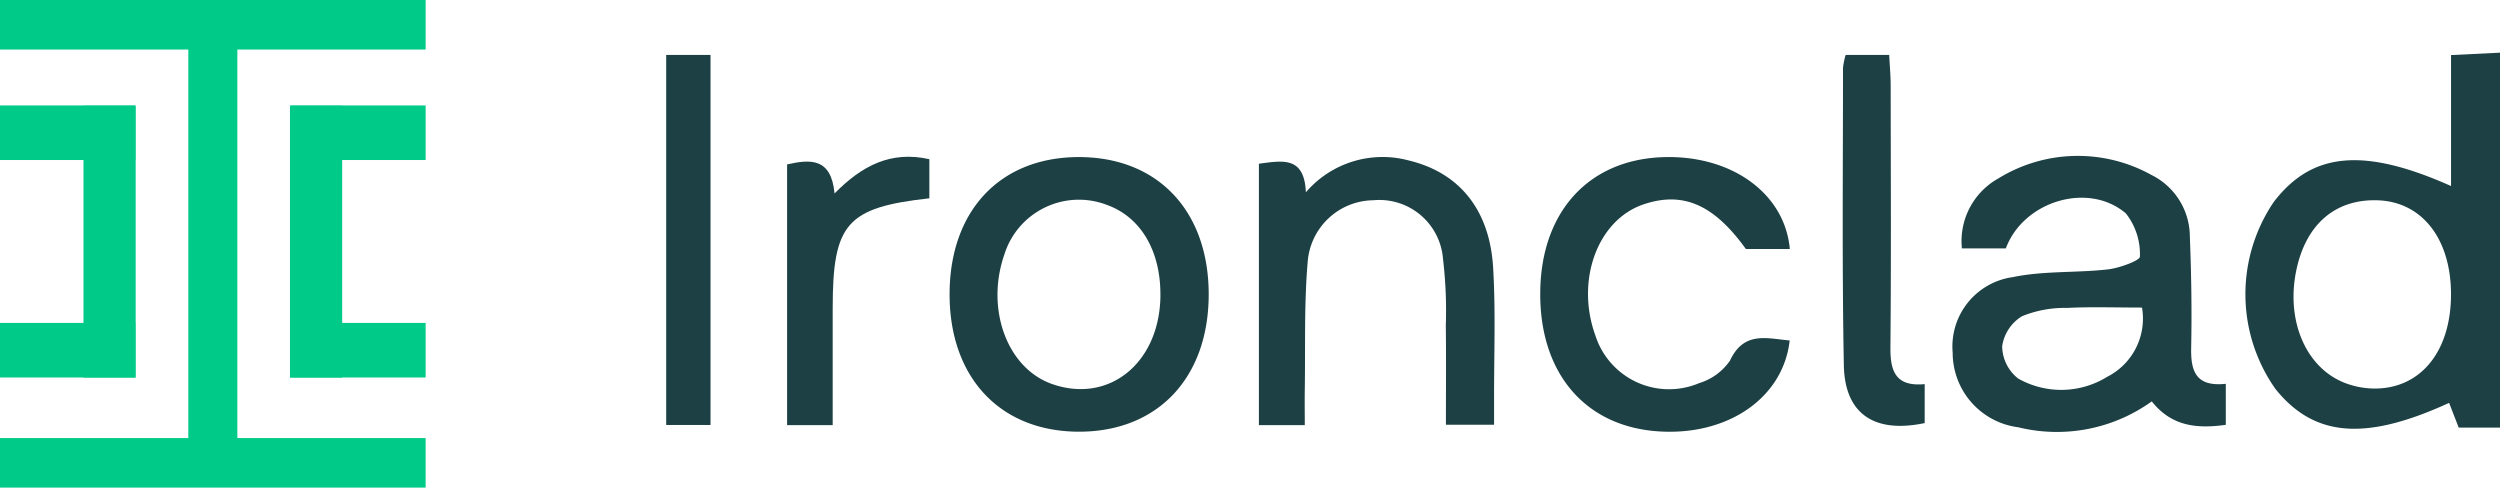
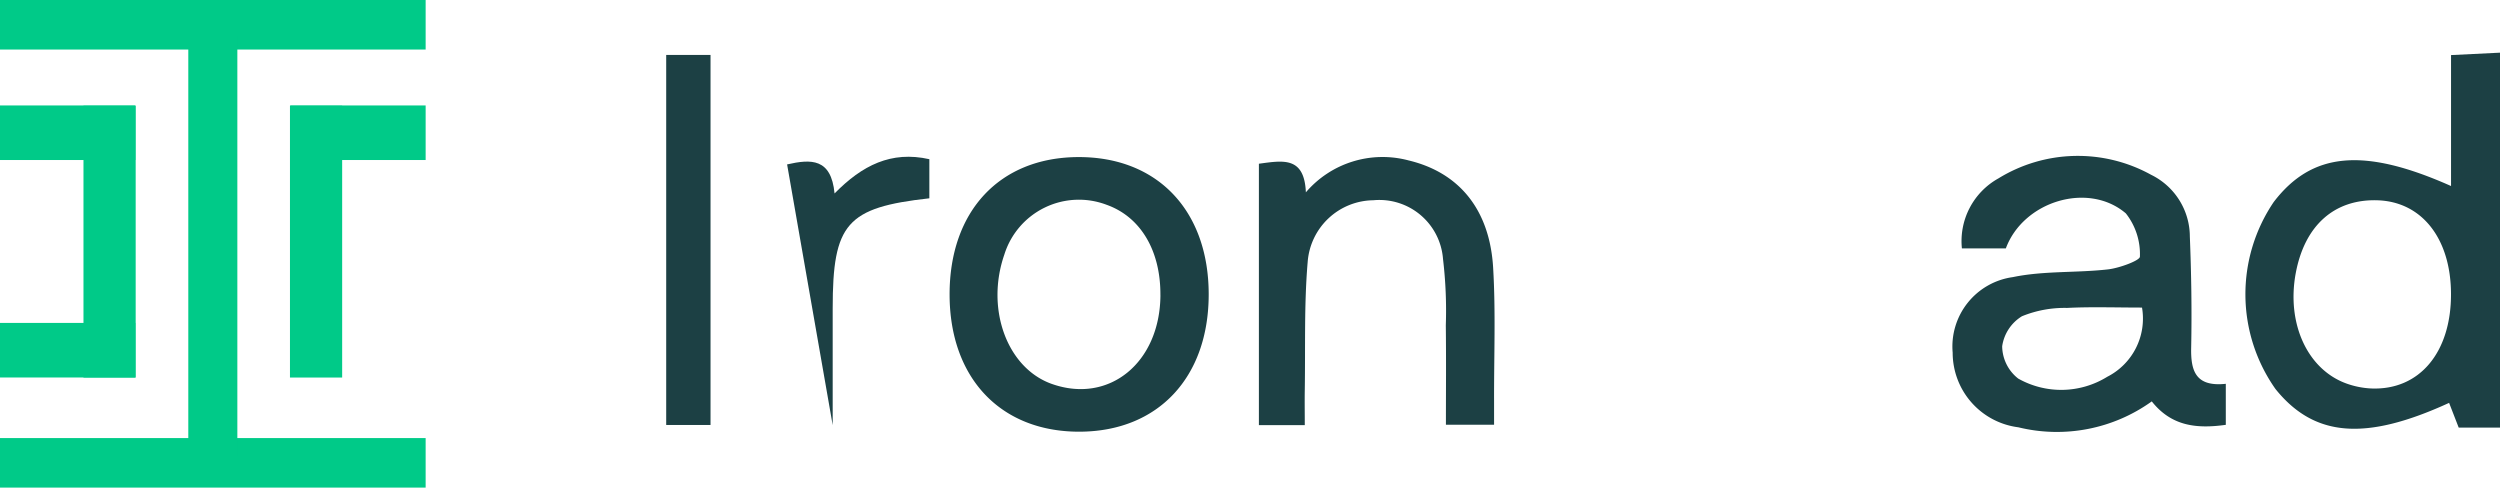
<svg xmlns="http://www.w3.org/2000/svg" width="142.25" height="27.744" viewBox="0 0 142.25 27.744">
  <g id="ironclad-logo" transform="translate(-923.001 -1116)">
    <g id="Group_4520" data-name="Group 4520" transform="translate(960.908 1119)">
      <path id="Path_40844" data-name="Path 40844" d="M900.15,368.333H897.8l-.546-1.407c-4.772,2.188-7.672,1.95-9.878-.787a9.352,9.352,0,0,1-.1-10.643c2.169-2.836,5.1-3.13,10.088-.908v-7.451L900.15,347Zm-2.788-7.616c-.011-3.147-1.667-5.246-4.195-5.318-2.446-.073-4.133,1.435-4.638,4.142-.538,2.881.675,5.515,2.928,6.3a4.83,4.83,0,0,0,1.365.266C895.563,366.22,897.376,364.057,897.362,360.717Z" transform="translate(-795.807 -347.003)" fill="#1c4044" />
      <path id="Path_40845" data-name="Path 40845" d="M841.754,380.929v2.334c-1.645.23-3.088.087-4.212-1.334a9.25,9.25,0,0,1-7.594,1.474,4.279,4.279,0,0,1-3.735-4.245,3.985,3.985,0,0,1,3.424-4.3c1.76-.367,3.615-.235,5.417-.44.656-.076,1.827-.51,1.813-.729a3.741,3.741,0,0,0-.8-2.457c-2.132-1.821-5.831-.7-6.829,1.992h-2.5a4.082,4.082,0,0,1,2.076-3.982,8.617,8.617,0,0,1,8.689-.207,3.925,3.925,0,0,1,2.205,3.517c.084,2.1.118,4.206.076,6.308C839.753,380.2,840.039,381.111,841.754,380.929Zm-4.766-4.338c-1.5,0-2.886-.05-4.27.02a6.415,6.415,0,0,0-2.564.474,2.406,2.406,0,0,0-1.124,1.707,2.365,2.365,0,0,0,.911,1.838,4.975,4.975,0,0,0,5.066-.1A3.716,3.716,0,0,0,836.987,376.591Z" transform="translate(-753.013 -362.09)" fill="#1c4044" />
      <path id="Path_40846" data-name="Path 40846" d="M629.834,368.193c4.523-.028,7.445,3.038,7.448,7.807,0,4.716-2.864,7.784-7.3,7.818-4.517.034-7.443-3.038-7.443-7.812C622.537,371.269,625.384,368.221,629.834,368.193Zm4.7,7.871c.02-2.542-1.124-4.467-3.06-5.156a4.444,4.444,0,0,0-5.823,2.841c-1.07,3.094.162,6.448,2.7,7.35C631.611,382.256,634.505,379.9,634.536,376.064Z" transform="translate(-606.414 -362.255)" fill="#1c4044" />
      <path id="Path_40847" data-name="Path 40847" d="M685.34,368.57c1.356-.179,2.586-.437,2.673,1.628a5.741,5.741,0,0,1,5.845-1.816c2.85.681,4.615,2.766,4.811,6.109.149,2.516.045,5.047.053,7.571,0,.415,0,.832,0,1.359h-2.74c0-1.869.017-3.766-.006-5.663a24.848,24.848,0,0,0-.16-3.772,3.631,3.631,0,0,0-3.968-3.337,3.791,3.791,0,0,0-3.732,3.511c-.207,2.415-.126,4.856-.165,7.283-.011.642,0,1.281,0,2H685.34Z" transform="translate(-651.616 -362.254)" fill="#1c4044" />
-       <path id="Path_40848" data-name="Path 40848" d="M756.66,378.627c-.364,3.242-3.469,5.4-7.372,5.178-4.254-.238-6.888-3.318-6.82-7.983.062-4.5,2.724-7.443,6.9-7.622,3.92-.168,7.014,2.023,7.3,5.223h-2.5c-1.821-2.533-3.581-3.3-5.828-2.539-2.612.885-3.873,4.324-2.735,7.462a4.4,4.4,0,0,0,5.9,2.71,3.3,3.3,0,0,0,1.757-1.281C754.056,378.08,755.354,378.512,756.66,378.627Z" transform="translate(-692.734 -362.254)" fill="#1c4044" />
      <path id="Path_40849" data-name="Path 40849" d="M564.99,347.453h2.522v21.055H564.99Z" transform="translate(-564.99 -347.327)" fill="#1c4044" />
-       <path id="Path_40850" data-name="Path 40850" d="M804.074,347.453h2.477c.031.6.081,1.146.084,1.69.006,4.993.031,9.99-.014,14.983-.011,1.353.325,2.214,1.95,2.057V368.4c-2.85.6-4.542-.507-4.6-3.273-.106-5.646-.048-11.3-.048-16.942A4.138,4.138,0,0,1,804.074,347.453Z" transform="translate(-736.963 -347.327)" fill="#1c4044" />
-       <path id="Path_40851" data-name="Path 40851" d="M589.54,368.565c1.359-.308,2.508-.364,2.7,1.653,1.572-1.6,3.22-2.438,5.394-1.95v2.225c-4.71.524-5.5,1.435-5.5,6.26V383.4H589.54Z" transform="translate(-582.661 -362.21)" fill="#1c4044" />
+       <path id="Path_40851" data-name="Path 40851" d="M589.54,368.565c1.359-.308,2.508-.364,2.7,1.653,1.572-1.6,3.22-2.438,5.394-1.95v2.225c-4.71.524-5.5,1.435-5.5,6.26V383.4Z" transform="translate(-582.661 -362.21)" fill="#1c4044" />
    </g>
    <g id="Group_4525" data-name="Group 4525">
      <g id="Group_4521" data-name="Group 4521" transform="translate(923.001 1116)">
        <rect id="Rectangle_1265" data-name="Rectangle 1265" width="24.219" height="2.819" transform="translate(0 24.925)" fill="#00ca88" />
        <rect id="Rectangle_1266" data-name="Rectangle 1266" width="24.219" height="2.819" fill="#00ca88" />
      </g>
      <rect id="Rectangle_1267" data-name="Rectangle 1267" width="2.791" height="23.981" transform="translate(933.715 1118)" fill="#00ca88" />
      <g id="Group_4524" data-name="Group 4524" transform="translate(923.001 1122)">
        <g id="Group_4522" data-name="Group 4522" transform="translate(16.499)">
          <rect id="Rectangle_1268" data-name="Rectangle 1268" width="2.97" height="15.468" transform="translate(0 0.014)" fill="#00ca88" />
-           <rect id="Rectangle_1269" data-name="Rectangle 1269" width="7.7" height="3.105" transform="translate(0.02 12.374)" fill="#00ca88" />
          <rect id="Rectangle_1270" data-name="Rectangle 1270" width="7.7" height="3.105" transform="translate(0.02)" fill="#00ca88" />
        </g>
        <g id="Group_4523" data-name="Group 4523">
          <rect id="Rectangle_1271" data-name="Rectangle 1271" width="2.97" height="15.468" transform="translate(4.75 0.014)" fill="#00ca88" />
          <rect id="Rectangle_1272" data-name="Rectangle 1272" width="7.7" height="3.105" transform="translate(0 12.374)" fill="#00ca88" />
          <rect id="Rectangle_1273" data-name="Rectangle 1273" width="7.7" height="3.105" fill="#00ca88" />
        </g>
      </g>
    </g>
  </g>
</svg>